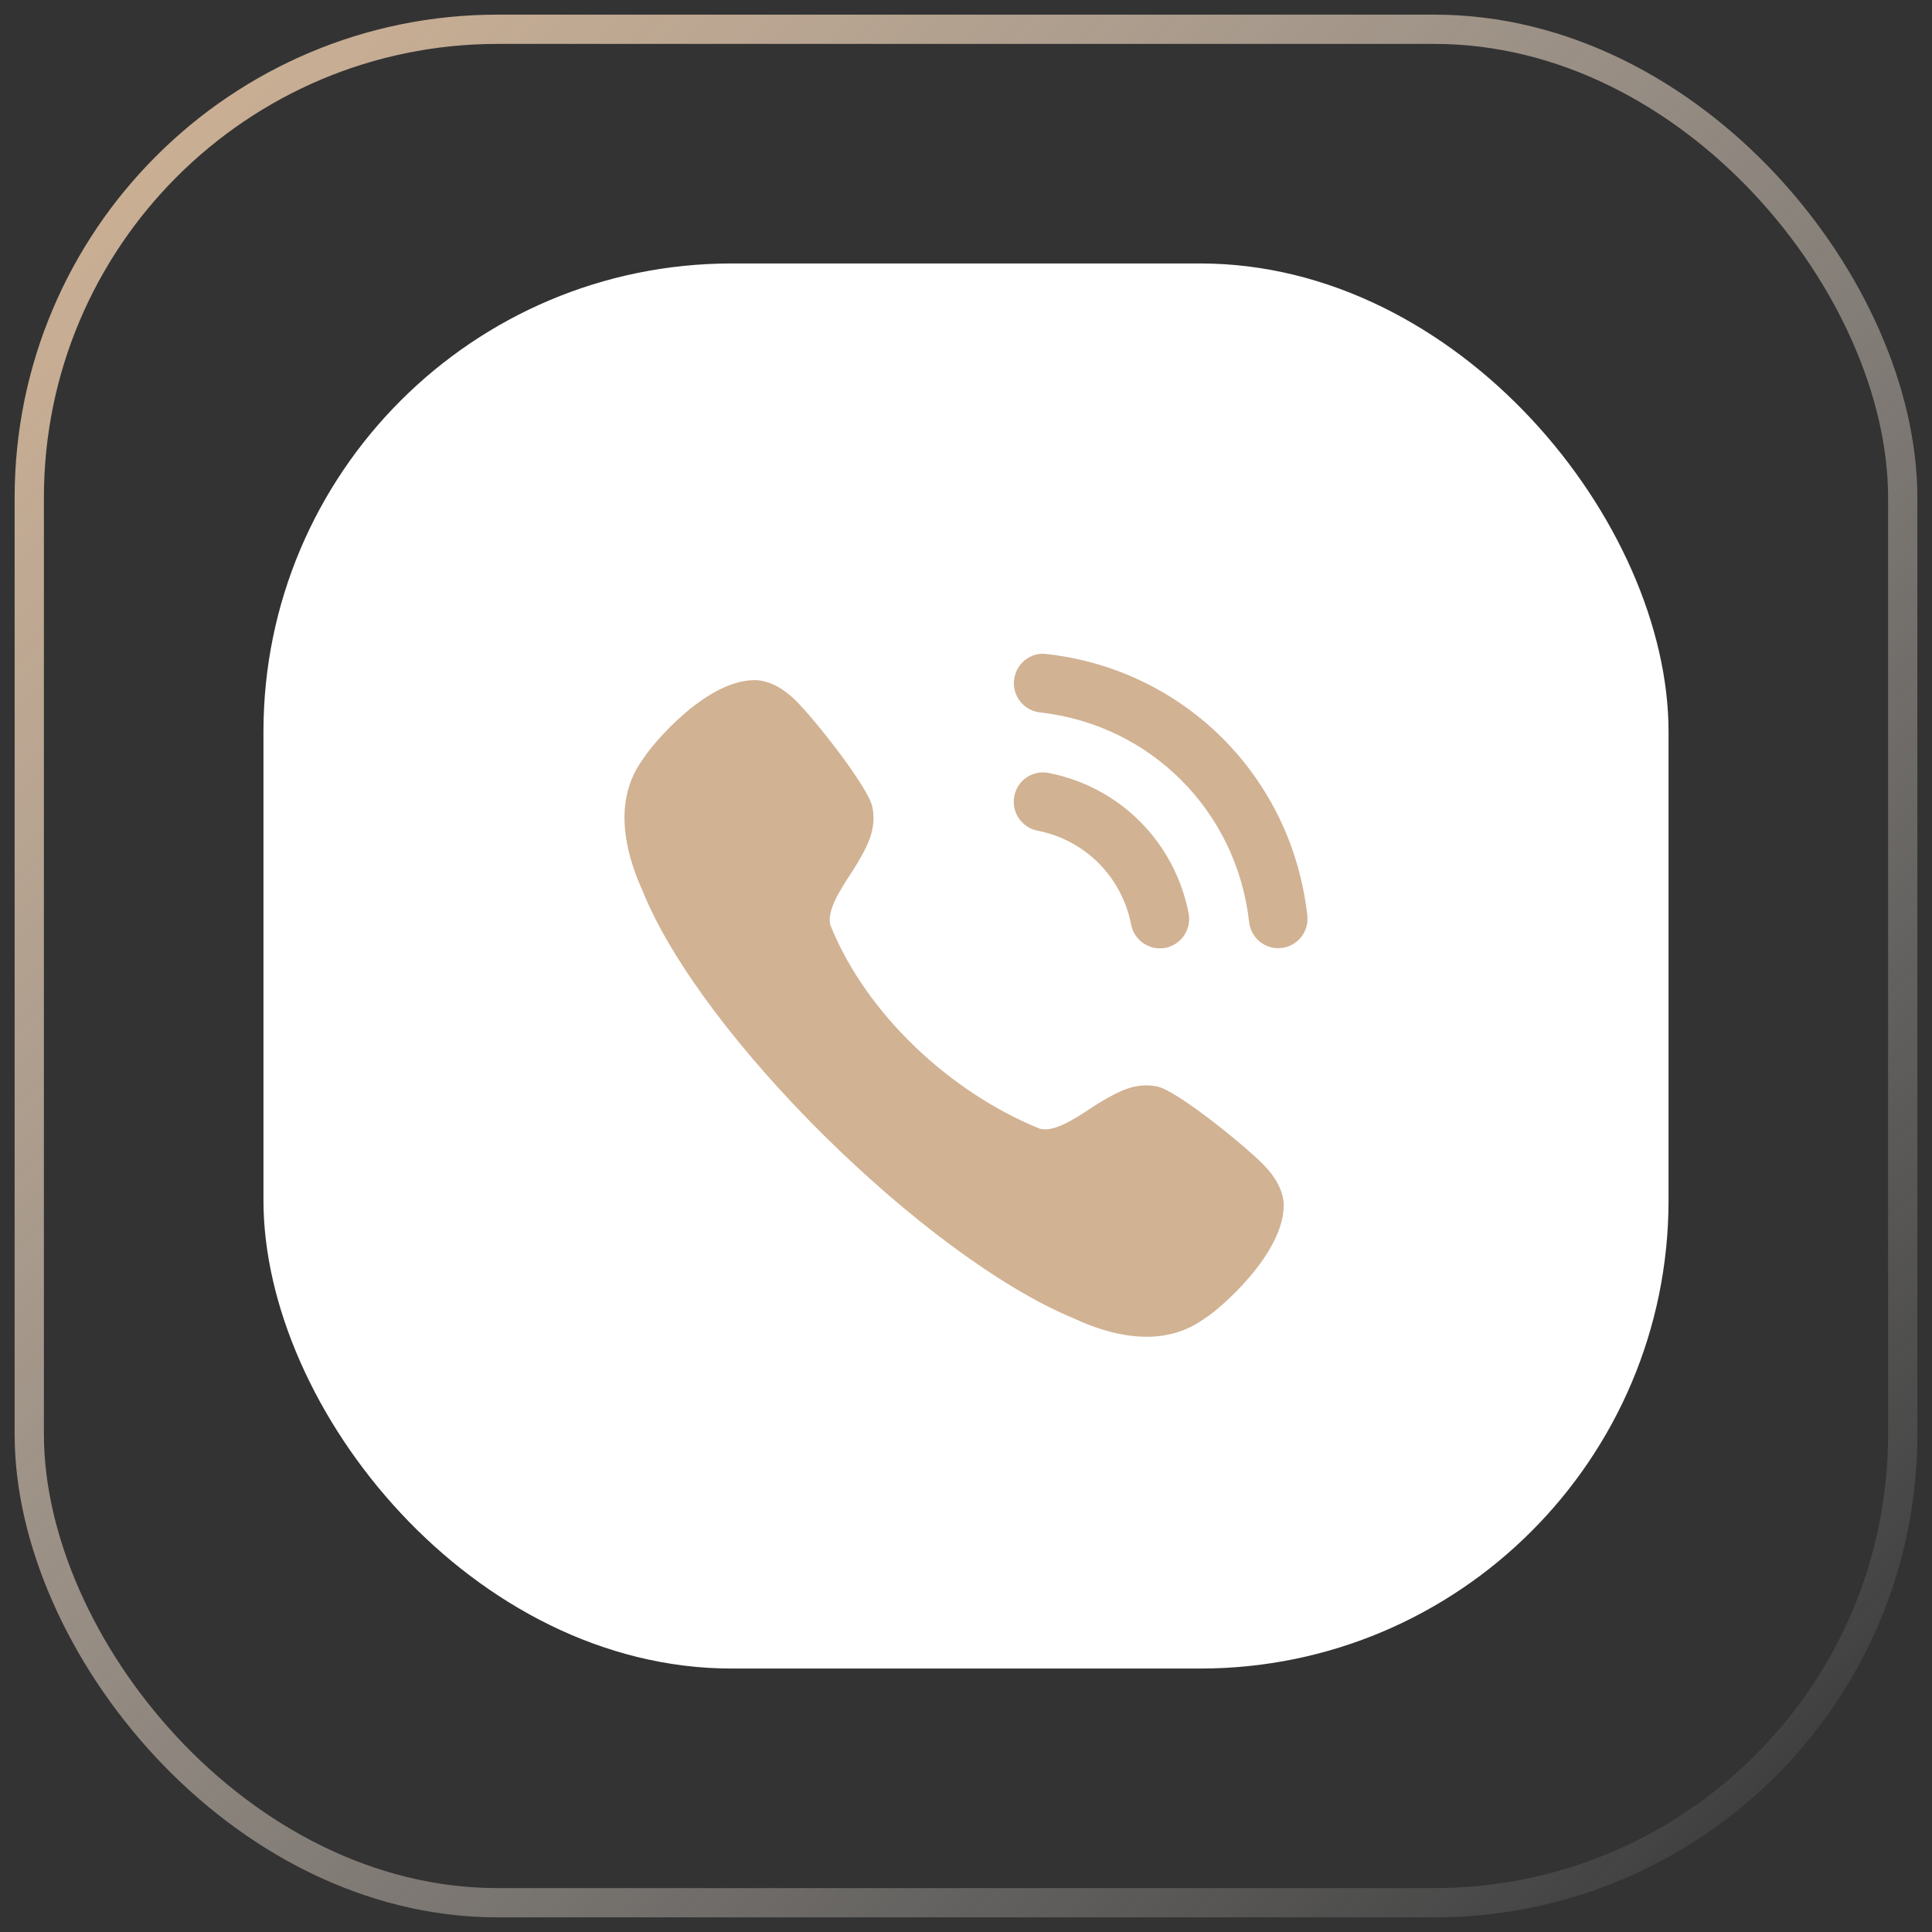
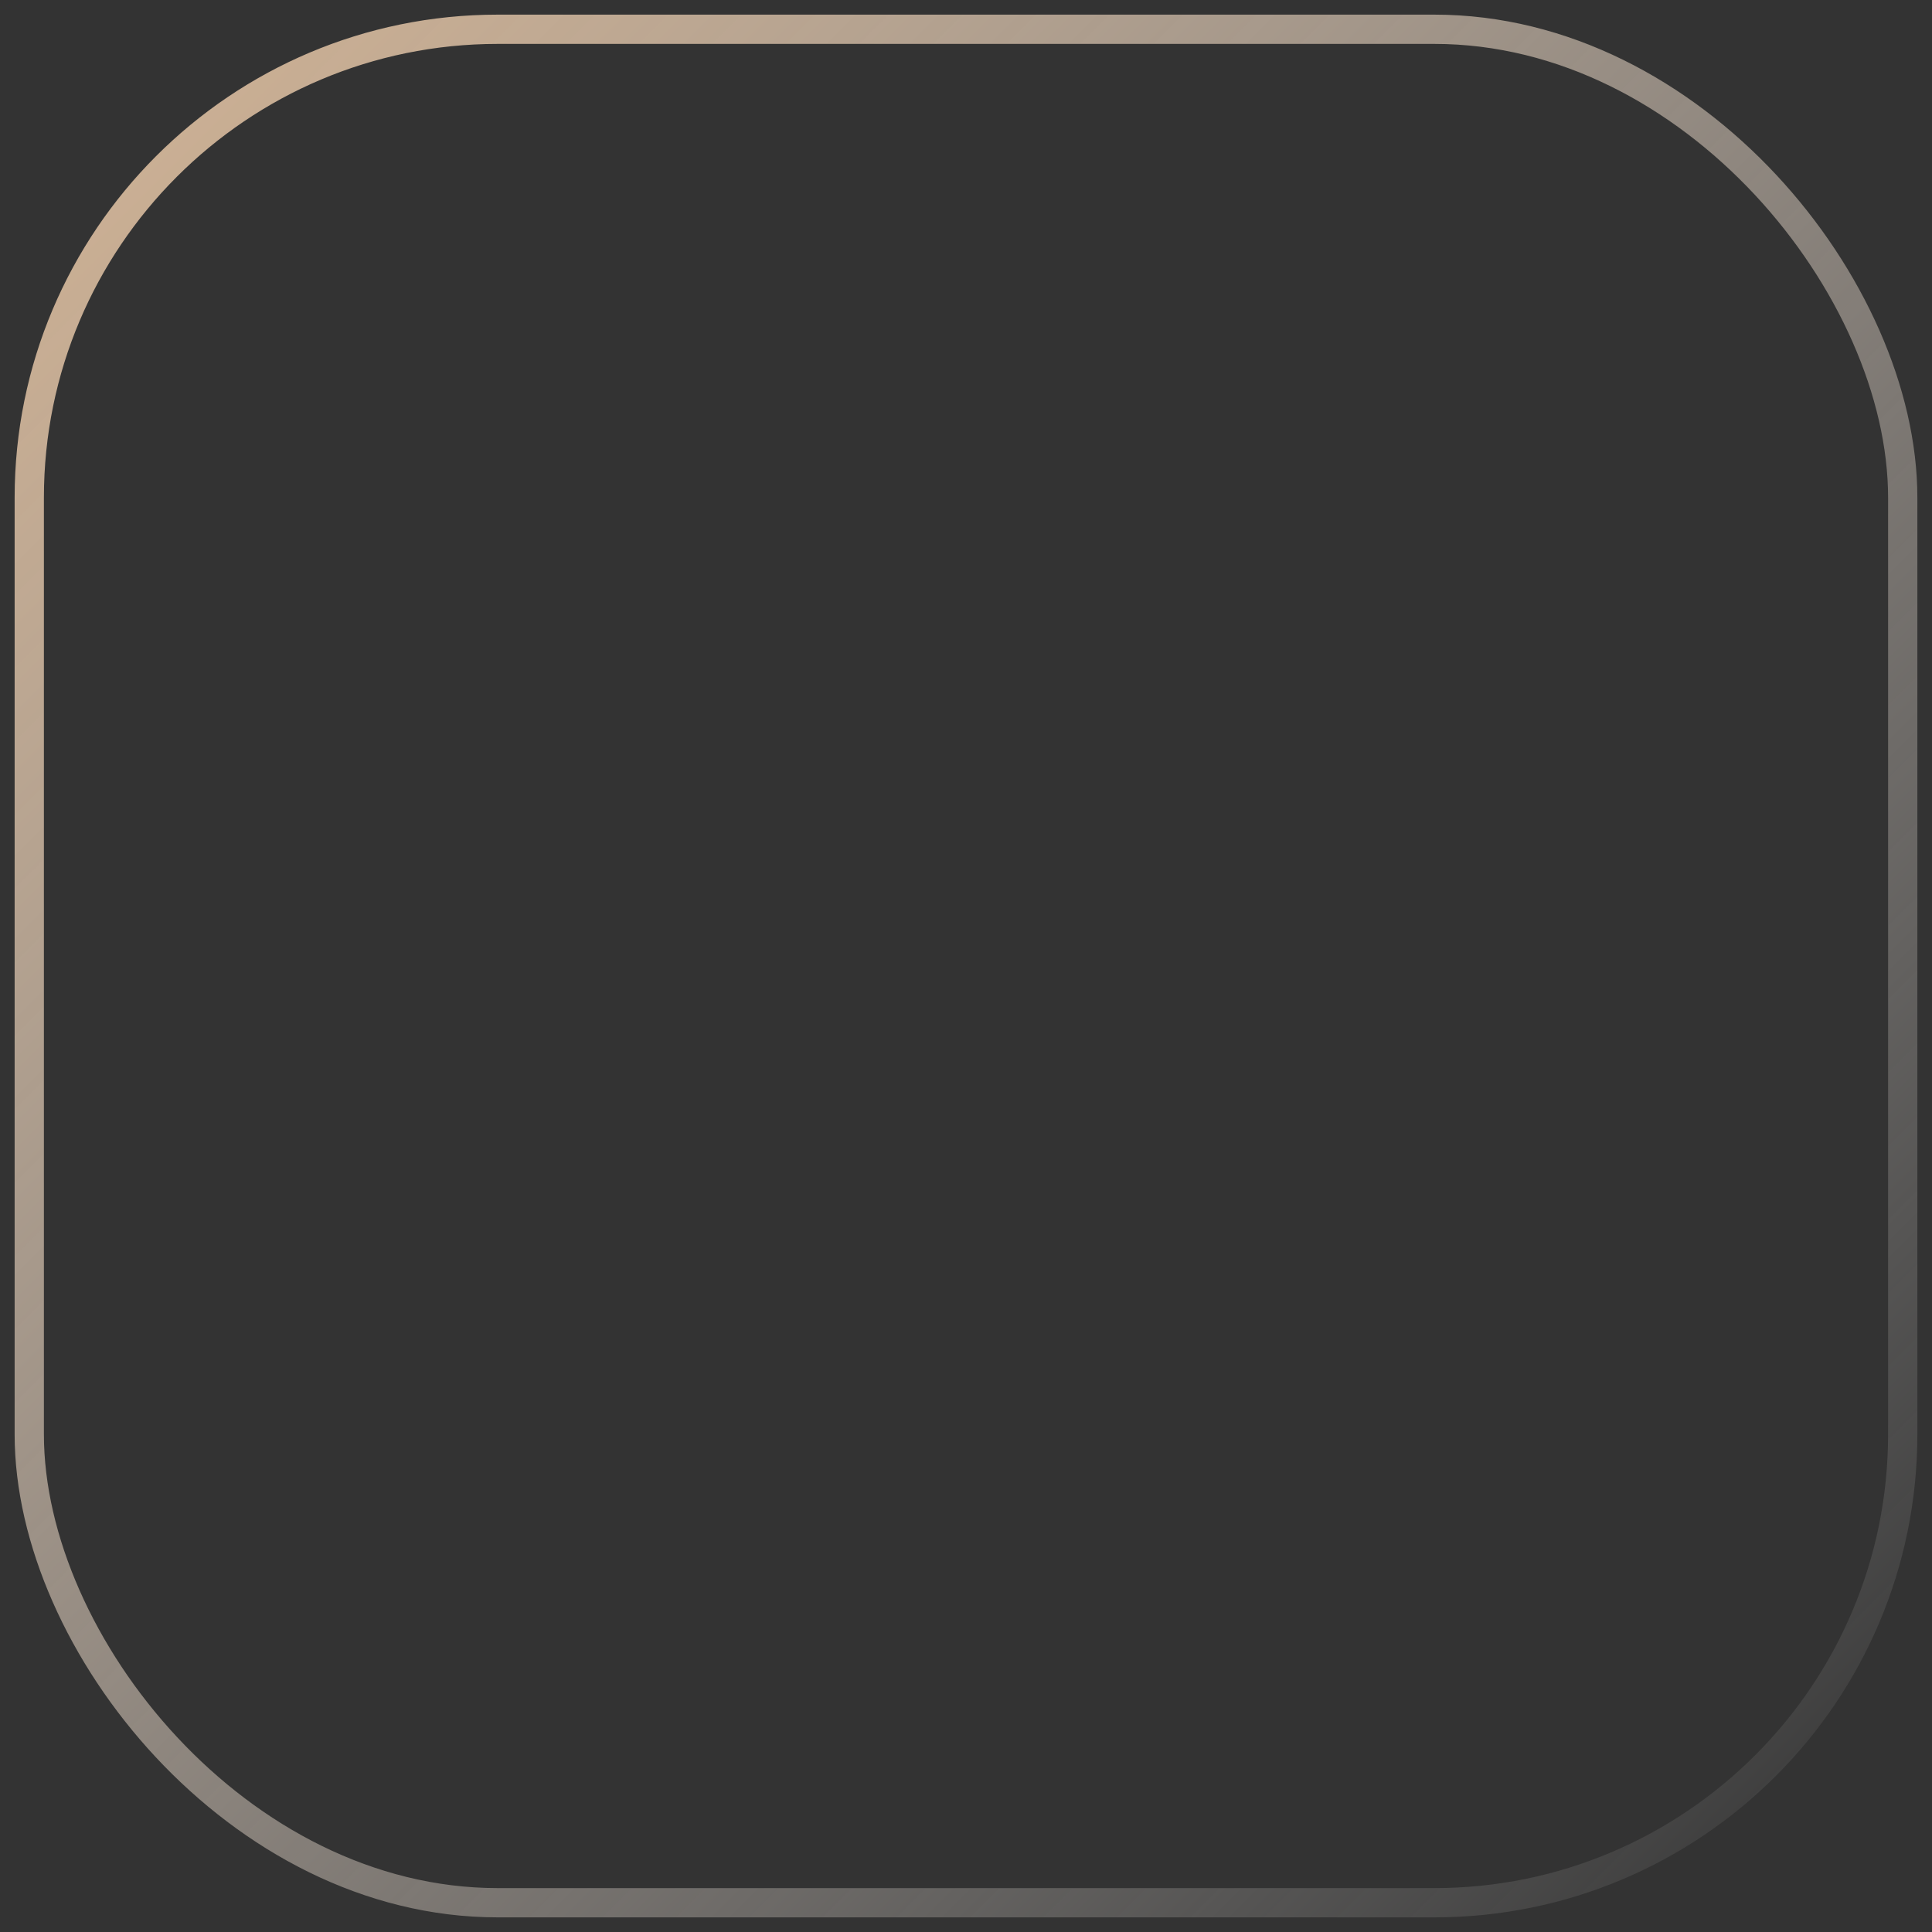
<svg xmlns="http://www.w3.org/2000/svg" width="66" height="66" viewBox="0 0 66 66" fill="none">
  <rect x="0" y="0" width="66" height="66" fill="#333333" stroke="none" />
  <rect x="1" y="1" width="64" height="64" rx="16" stroke="url(#paint0_linear_151_319)" />
-   <rect x="9" y="9" width="48" height="48" rx="16" fill="white" />
-   <path fill-rule="evenodd" clip-rule="evenodd" d="M35.748 22.342C35.488 22.305 35.227 22.382 35.019 22.547C34.805 22.715 34.672 22.958 34.642 23.23C34.581 23.779 34.977 24.275 35.525 24.337C39.307 24.759 42.247 27.705 42.672 31.499C42.729 32.007 43.156 32.391 43.664 32.391C43.703 32.391 43.74 32.389 43.778 32.384C44.044 32.355 44.281 32.223 44.449 32.013C44.615 31.803 44.69 31.542 44.66 31.275C44.13 26.542 40.467 22.868 35.748 22.342ZM35.821 26.405C35.266 26.302 34.756 26.656 34.65 27.199C34.544 27.741 34.9 28.27 35.44 28.376C37.067 28.693 38.323 29.952 38.641 31.584V31.586C38.732 32.056 39.145 32.397 39.622 32.397C39.686 32.397 39.749 32.391 39.815 32.38C40.355 32.271 40.71 31.743 40.605 31.2C40.129 28.762 38.253 26.879 35.821 26.405ZM37.667 37.605C38.194 37.302 38.788 36.959 39.539 37.118C40.218 37.262 42.535 39.142 43.17 39.794C43.586 40.221 43.817 40.661 43.853 41.102C43.916 42.831 41.566 44.805 41.139 45.051C40.571 45.46 39.91 45.666 39.167 45.666C38.408 45.666 37.562 45.451 36.64 45.02C31.634 42.931 23.988 35.436 21.966 30.469C21.128 28.62 21.122 27.095 21.953 25.949C22.284 25.412 24.172 23.165 25.862 23.236C26.312 23.275 26.749 23.506 27.177 23.925C27.826 24.561 29.659 26.884 29.801 27.566C29.958 28.324 29.614 28.927 29.308 29.456C29.243 29.57 29.155 29.705 29.059 29.853C28.694 30.414 28.208 31.162 28.38 31.639C29.613 34.665 32.461 37.306 35.489 38.546C35.957 38.717 36.704 38.227 37.263 37.86C37.409 37.765 37.542 37.678 37.654 37.612L37.667 37.605Z" fill="#D1B293" />
  <defs>
    <linearGradient id="paint0_linear_151_319" x1="1" y1="1" x2="65" y2="65" gradientUnits="userSpaceOnUse">
      <stop stop-color="#D1B293" />
      <stop offset="1" stop-color="white" stop-opacity="0" />
    </linearGradient>
  </defs>
</svg>